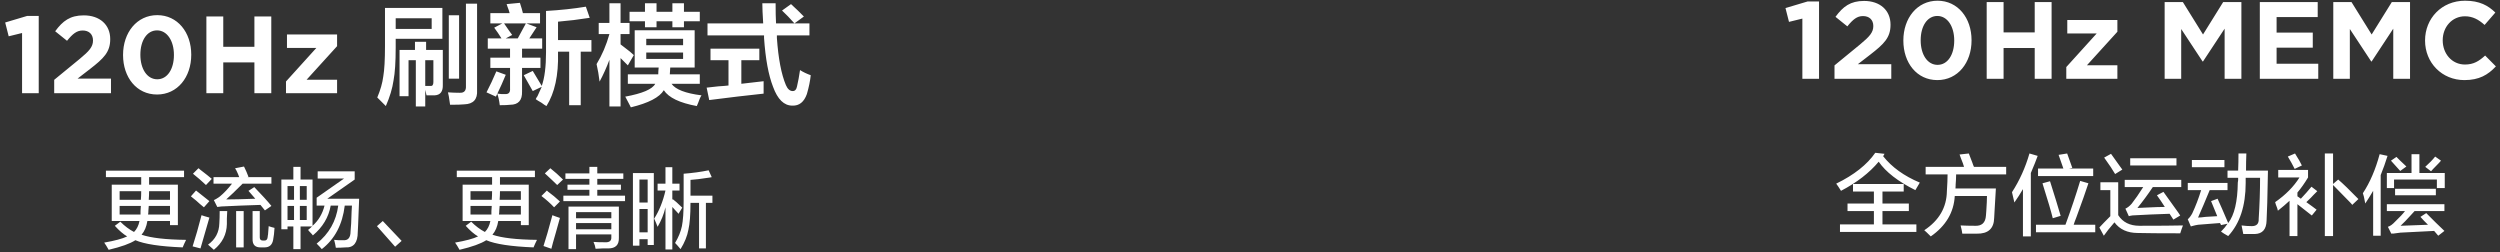
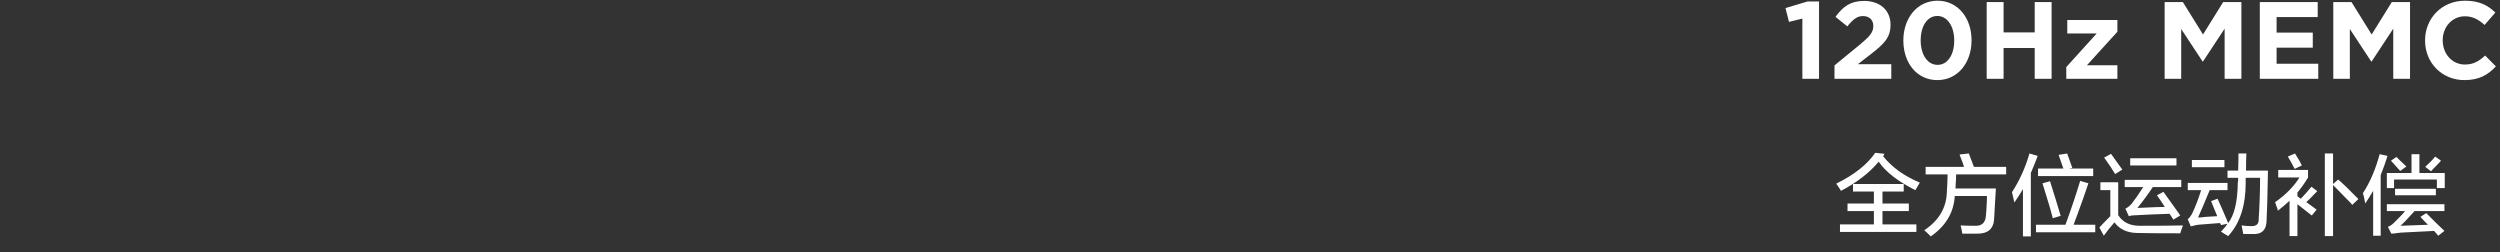
<svg xmlns="http://www.w3.org/2000/svg" width="456px" height="46px">
  <rect width="100%" height="100%" fill="#333333" stroke="none" />
-   <path fill-rule="evenodd" fill="rgb(255, 255, 255)" d="M141.705,6.922 C141.965,10.672 142.512,13.537 143.346,15.516 C143.658,16.246 144.075,16.610 144.596,16.610 C145.012,16.610 145.272,16.324 145.377,15.750 C145.585,14.865 145.768,13.875 145.924,12.782 C146.497,13.147 147.147,13.459 147.877,13.719 C147.772,14.762 147.538,15.907 147.174,17.157 C146.653,18.614 145.768,19.317 144.518,19.266 C143.007,19.266 141.835,18.120 141.002,15.828 C140.169,13.693 139.622,10.725 139.362,6.922 C139.362,6.766 139.362,6.610 139.362,6.453 L129.049,6.453 L129.049,4.266 L139.205,4.266 C139.100,2.600 139.049,1.375 139.049,0.594 L141.471,0.594 C141.471,2.157 141.497,3.381 141.549,4.266 L144.908,4.266 L147.643,4.266 L147.643,6.453 L141.705,6.453 C141.705,6.610 141.705,6.766 141.705,6.922 ZM144.283,0.750 C144.543,1.012 144.960,1.402 145.533,1.922 C146.054,2.443 146.419,2.808 146.627,3.016 L144.908,4.266 C144.075,3.328 143.319,2.547 142.643,1.922 L144.283,0.750 ZM132.877,15.594 L132.877,10.985 L129.596,10.985 L129.596,8.875 L138.502,8.875 L138.502,10.985 L135.221,10.985 L135.221,15.282 C135.690,15.230 136.366,15.152 137.252,15.047 C138.190,14.943 138.866,14.865 139.283,14.813 C139.283,15.543 139.283,16.297 139.283,17.078 C136.315,17.391 133.007,17.782 129.362,18.250 L128.893,15.985 C129.362,15.933 130.065,15.855 131.002,15.750 C131.835,15.699 132.460,15.647 132.877,15.594 ZM127.955,17.391 C127.747,17.703 127.538,18.172 127.330,18.797 C127.225,19.057 127.147,19.239 127.096,19.344 C123.971,18.770 121.965,17.807 121.080,16.453 C120.299,17.755 118.294,18.797 115.065,19.578 C115.012,19.473 114.934,19.317 114.830,19.110 C114.674,18.797 114.413,18.302 114.049,17.625 C117.174,17.052 118.997,16.272 119.518,15.282 L114.518,15.282 L114.518,13.563 L120.065,13.563 C120.065,13.199 120.090,12.782 120.143,12.313 L115.768,12.313 L115.768,5.516 L126.705,5.516 L126.705,12.313 L122.252,12.313 L122.174,13.563 L127.643,13.563 L127.643,15.282 L122.487,15.282 C123.215,16.324 125.038,17.026 127.955,17.391 ZM124.596,7.078 L117.877,7.078 L117.877,8.250 L124.596,8.250 L124.596,7.078 ZM124.596,10.750 L124.596,9.578 L117.877,9.578 L117.877,10.750 L124.596,10.750 ZM124.752,4.969 L122.643,4.969 L122.643,3.875 L119.752,3.875 L119.752,4.969 L117.643,4.969 L117.643,3.875 L114.830,3.875 L114.830,2.157 L117.643,2.157 L117.643,0.594 L119.752,0.594 L119.752,2.157 L122.643,2.157 L122.643,0.594 L124.752,0.594 L124.752,2.157 L127.643,2.157 L127.643,3.875 L124.752,3.875 L124.752,4.969 ZM114.830,6.219 L113.190,6.219 L113.190,8.094 C113.606,8.407 114.179,8.850 114.908,9.422 C115.221,9.683 115.455,9.891 115.612,10.047 L114.518,11.922 L113.190,10.594 L113.190,19.422 L111.158,19.422 L111.158,10.907 C110.637,12.313 110.038,13.641 109.362,14.891 C109.309,14.527 109.231,13.980 109.127,13.250 C108.971,12.522 108.866,12.000 108.815,11.688 C109.804,10.074 110.585,8.250 111.158,6.219 L109.205,6.219 L109.205,4.188 L111.158,4.188 L111.158,0.594 L113.190,0.594 L113.190,4.188 L114.830,4.188 L114.830,6.219 ZM105.924,19.188 L103.815,19.188 L103.815,9.422 L101.783,9.422 L101.783,9.657 C101.887,13.719 101.184,16.949 99.674,19.344 C99.465,19.239 99.153,19.032 98.737,18.719 C98.268,18.458 97.929,18.250 97.721,18.094 C97.772,17.938 97.877,17.755 98.033,17.547 C98.241,17.130 98.502,16.558 98.815,15.828 L97.174,16.610 L95.533,13.719 L97.174,12.938 C97.747,13.875 98.294,14.787 98.815,15.672 C99.335,14.215 99.596,12.157 99.596,9.500 L99.596,2.000 C102.252,1.844 104.674,1.584 106.862,1.219 L107.565,3.250 C105.585,3.563 103.658,3.797 101.783,3.953 L101.783,7.313 L107.877,7.313 L107.877,9.422 L105.924,9.422 L105.924,19.188 ZM95.221,10.516 L98.580,10.516 L98.580,12.391 L95.221,12.391 L95.221,16.688 C95.272,18.302 94.544,19.110 93.033,19.110 C92.669,19.161 92.044,19.188 91.158,19.188 C91.055,18.318 90.902,17.626 90.700,17.109 C90.618,17.279 90.539,17.458 90.455,17.625 L88.737,16.844 C89.362,15.647 89.960,14.371 90.533,13.016 L92.252,13.641 C91.759,14.849 91.245,15.987 90.714,17.080 C90.872,17.082 91.120,17.106 91.471,17.157 C91.783,17.157 91.991,17.157 92.096,17.157 C92.772,17.208 93.085,16.871 93.033,16.141 L93.033,12.391 L89.440,12.391 L89.440,10.516 L93.033,10.516 L93.033,8.875 L88.971,8.875 L88.971,7.000 L91.471,7.000 C91.054,6.324 90.612,5.672 90.143,5.047 L91.627,4.266 L89.440,4.266 L89.440,2.391 L92.955,2.391 C92.903,2.131 92.772,1.740 92.565,1.219 C92.512,1.012 92.460,0.855 92.408,0.750 L94.830,0.516 C95.090,1.297 95.272,1.922 95.377,2.391 L98.502,2.391 L98.502,4.266 L96.002,4.266 L97.877,4.969 L96.549,7.000 L98.893,7.000 L98.893,8.875 L95.221,8.875 L95.221,10.516 ZM95.924,4.266 L91.940,4.266 C92.147,4.578 92.434,4.996 92.799,5.516 C93.059,5.881 93.268,6.168 93.424,6.375 L92.252,7.000 L94.440,7.000 C94.960,6.063 95.455,5.152 95.924,4.266 ZM84.674,19.032 C84.205,19.083 83.346,19.110 82.096,19.110 C82.044,18.745 81.965,18.223 81.862,17.547 C81.809,17.235 81.757,17.000 81.705,16.844 C82.487,16.897 83.190,16.922 83.815,16.922 C84.647,16.975 85.038,16.558 84.987,15.672 L84.987,0.672 L87.018,0.672 L87.018,16.453 C87.122,18.120 86.340,18.979 84.674,19.032 ZM81.862,2.782 L83.737,2.782 L83.737,14.344 L81.862,14.344 L81.862,2.782 ZM79.283,17.391 L77.799,17.391 L77.565,16.375 L77.565,19.422 L75.846,19.422 L75.846,10.985 L74.518,10.985 L74.518,17.547 L72.877,17.547 L72.877,9.110 L75.690,9.110 L75.690,7.625 L77.721,7.625 L77.721,9.110 L80.768,9.110 L80.768,15.438 C80.819,16.688 80.325,17.338 79.283,17.391 ZM79.049,10.985 L77.565,10.985 L77.565,15.672 L78.502,15.672 C78.866,15.725 79.049,15.490 79.049,14.969 L79.049,10.985 ZM72.174,8.641 C72.174,11.297 72.044,13.303 71.783,14.657 C71.575,16.115 71.106,17.677 70.377,19.344 C69.908,18.875 69.387,18.354 68.815,17.782 C69.387,16.428 69.752,15.152 69.908,13.953 C70.116,12.756 70.221,10.907 70.221,8.407 L70.221,1.453 L80.690,1.453 L80.690,7.078 L72.174,7.078 L72.174,8.641 ZM78.737,5.282 L78.737,3.328 L72.174,3.328 L72.174,5.282 L78.737,5.282 ZM73.257,43.938 L72.070,45.000 L68.757,41.250 L69.820,40.313 L73.257,43.938 ZM65.320,41.063 C65.278,41.647 65.257,42.063 65.257,42.313 C65.257,44.271 64.507,45.208 63.007,45.125 C62.423,45.166 61.840,45.188 61.257,45.188 C61.215,45.021 61.173,44.791 61.132,44.500 C61.048,44.166 60.986,43.916 60.945,43.750 C61.153,43.750 61.423,43.771 61.757,43.813 C62.132,43.813 62.403,43.813 62.570,43.813 C63.486,43.896 63.945,43.355 63.945,42.188 C64.028,41.480 64.090,40.272 64.132,38.563 C64.173,38.063 64.195,37.709 64.195,37.500 L62.882,37.500 C62.465,40.959 61.070,43.604 58.695,45.438 C58.528,45.229 58.215,44.896 57.757,44.438 C60.007,42.647 61.320,40.334 61.695,37.500 L60.320,37.500 C59.945,39.625 58.861,41.438 57.070,42.938 C56.986,42.813 56.840,42.647 56.632,42.438 C56.423,42.230 56.278,42.063 56.195,41.938 C56.278,41.855 56.403,41.750 56.570,41.625 C56.736,41.459 56.861,41.355 56.945,41.313 L54.820,41.313 L54.820,45.438 L53.507,45.438 L53.507,41.313 L52.445,41.313 L52.445,41.813 L51.320,41.813 L51.320,32.750 L53.507,32.750 L53.507,30.438 L54.820,30.438 L54.820,32.750 L57.007,32.750 L57.007,41.188 C58.090,40.230 58.820,39.000 59.195,37.500 L57.757,37.500 L57.757,36.063 L62.757,32.563 L57.945,32.563 L57.945,31.250 L64.695,31.250 L64.695,32.750 L59.695,36.250 L65.507,36.250 C65.465,37.459 65.403,39.063 65.320,41.063 ZM53.632,33.938 L52.445,33.938 L52.445,36.438 L53.632,36.438 L53.632,33.938 ZM53.632,37.563 L52.445,37.563 L52.445,40.125 L53.632,40.125 L53.632,37.563 ZM55.945,33.938 L54.695,33.938 L54.695,36.438 L55.945,36.438 L55.945,33.938 ZM55.945,37.563 L54.695,37.563 L54.695,40.125 L55.945,40.125 L55.945,37.563 ZM52.165,14.861 L57.704,8.741 L52.344,8.741 L52.344,6.281 L61.484,6.281 L61.484,8.421 L55.924,14.541 L61.484,14.541 L61.484,17.000 L52.165,17.000 L52.165,14.861 ZM48.257,45.125 L47.632,45.125 C46.548,45.166 46.028,44.646 46.070,43.563 L46.070,38.500 L47.382,38.500 L47.382,43.313 C47.382,43.688 47.570,43.875 47.945,43.875 L48.257,43.875 C48.590,43.875 48.778,43.666 48.820,43.250 C48.861,42.875 48.882,42.750 48.882,42.875 C48.923,42.250 48.965,41.709 49.007,41.250 C49.340,41.375 49.695,41.480 50.070,41.563 C50.028,42.397 49.945,43.125 49.820,43.750 C49.653,44.666 49.132,45.125 48.257,45.125 ZM46.382,34.125 C47.757,35.542 48.798,36.688 49.507,37.563 L48.320,38.375 L47.507,37.375 C44.840,37.459 42.715,37.542 41.132,37.625 C40.673,37.625 40.173,37.667 39.632,37.750 L39.007,36.500 C39.215,36.417 39.507,36.250 39.882,36.000 C40.007,35.917 40.090,35.855 40.132,35.813 C40.840,35.230 41.570,34.459 42.320,33.500 L38.945,33.500 L38.945,32.313 L43.632,32.313 C43.590,32.188 43.528,32.022 43.445,31.813 C43.236,31.313 43.048,30.938 42.882,30.688 L44.507,30.375 C44.590,30.584 44.736,30.897 44.945,31.313 C45.111,31.730 45.236,32.042 45.320,32.250 L45.132,32.313 L49.507,32.313 L49.507,33.500 L44.257,33.500 C42.923,34.834 41.923,35.792 41.257,36.375 C42.465,36.375 44.236,36.334 46.570,36.250 L45.320,34.813 L46.382,34.125 ZM46.404,11.381 L40.724,11.381 L40.724,17.000 L37.645,17.000 L37.645,3.002 L40.724,3.002 L40.724,8.541 L46.404,8.541 L46.404,3.002 L49.483,3.002 L49.483,17.000 L46.404,17.000 L46.404,11.381 ZM37.570,33.750 C36.778,33.000 35.986,32.313 35.195,31.688 L36.195,30.688 C36.278,30.730 36.382,30.813 36.507,30.938 C37.382,31.605 38.090,32.167 38.632,32.625 L37.570,33.750 ZM28.644,17.240 C24.904,17.240 22.445,14.101 22.445,10.041 L22.445,10.001 C22.445,5.942 24.964,2.762 28.684,2.762 C32.384,2.762 34.883,5.902 34.883,9.961 L34.883,10.001 C34.883,14.061 32.384,17.240 28.644,17.240 ZM31.724,10.001 C31.724,7.461 30.484,5.542 28.644,5.542 C26.804,5.542 25.604,7.401 25.604,9.961 L25.604,10.001 C25.604,12.561 26.824,14.461 28.684,14.461 C30.544,14.461 31.724,12.581 31.724,10.041 L31.724,10.001 ZM9.885,14.561 L14.545,10.741 C16.284,9.301 16.964,8.541 16.964,7.381 C16.964,6.201 16.184,5.562 15.084,5.562 C14.005,5.562 13.265,6.161 12.225,7.441 L10.065,5.702 C11.445,3.822 12.785,2.802 15.284,2.802 C18.184,2.802 20.104,4.502 20.104,7.121 L20.104,7.161 C20.104,9.501 18.904,10.661 16.424,12.581 L14.145,14.341 L20.244,14.341 L20.244,17.000 L9.885,17.000 L9.885,14.561 ZM4.025,6.021 L1.585,6.621 L0.945,4.102 L4.965,2.902 L7.064,2.902 L7.064,17.000 L4.025,17.000 L4.025,6.021 ZM23.195,43.125 C22.486,42.709 21.736,42.063 20.945,41.188 L21.945,40.438 C22.736,41.230 23.570,41.855 24.445,42.313 C24.945,41.813 25.278,41.147 25.445,40.313 L20.382,40.313 L20.382,33.688 L25.757,33.688 L25.757,32.313 L19.320,32.313 L19.320,31.125 L33.570,31.125 L33.570,32.313 L27.195,32.313 C27.195,32.730 27.195,33.188 27.195,33.688 L32.445,33.688 L32.445,41.063 L31.007,41.063 L31.007,40.313 L26.882,40.313 C26.715,41.355 26.361,42.188 25.820,42.813 C27.528,43.397 30.236,43.708 33.945,43.750 C33.695,44.250 33.486,44.708 33.320,45.125 C29.195,44.958 26.320,44.521 24.695,43.813 C23.736,44.438 22.111,45.021 19.820,45.563 C19.736,45.396 19.590,45.146 19.382,44.813 C19.215,44.563 19.090,44.375 19.007,44.250 C20.923,43.916 22.320,43.542 23.195,43.125 ZM31.007,34.875 L27.195,34.875 C27.195,35.375 27.173,35.897 27.132,36.438 L31.007,36.438 L31.007,34.875 ZM31.007,39.125 L31.007,37.563 L27.132,37.563 C27.132,37.730 27.111,38.000 27.070,38.375 C27.070,38.709 27.048,38.959 27.007,39.125 L31.007,39.125 ZM21.820,34.875 L21.820,36.438 L25.695,36.438 C25.736,35.938 25.757,35.417 25.757,34.875 L21.820,34.875 ZM25.695,37.563 L21.820,37.563 L21.820,39.125 L25.632,39.125 C25.632,39.000 25.632,38.792 25.632,38.500 C25.673,38.084 25.695,37.772 25.695,37.563 ZM38.195,36.688 L37.195,37.813 C37.028,37.688 36.778,37.480 36.445,37.188 C36.153,36.897 35.611,36.438 34.820,35.813 L35.757,34.750 C36.590,35.417 37.403,36.063 38.195,36.688 ZM37.320,39.438 C37.695,39.563 37.986,39.647 38.195,39.688 C37.611,41.647 37.070,43.522 36.570,45.313 L35.132,44.938 C35.673,43.272 36.215,41.375 36.757,39.250 C36.882,39.292 37.070,39.355 37.320,39.438 ZM40.070,38.500 L41.445,38.500 C41.445,38.834 41.423,39.292 41.382,39.875 C41.382,40.334 41.382,40.667 41.382,40.875 C41.340,42.750 40.548,44.313 39.007,45.563 C38.673,45.271 38.320,44.958 37.945,44.625 C39.278,43.666 39.965,42.375 40.007,40.750 C40.048,40.125 40.070,39.375 40.070,38.500 ZM44.445,45.125 L43.070,45.125 L43.070,38.500 L44.445,38.500 L44.445,45.125 ZM87.195,43.125 C86.486,42.709 85.736,42.063 84.945,41.188 L85.945,40.438 C86.736,41.230 87.570,41.855 88.445,42.313 C88.945,41.813 89.278,41.147 89.445,40.313 L84.382,40.313 L84.382,33.688 L89.757,33.688 L89.757,32.313 L83.320,32.313 L83.320,31.125 L97.570,31.125 L97.570,32.313 L91.195,32.313 C91.195,32.730 91.195,33.188 91.195,33.688 L96.445,33.688 L96.445,41.063 L95.007,41.063 L95.007,40.313 L90.882,40.313 C90.715,41.355 90.361,42.188 89.820,42.813 C91.528,43.397 94.236,43.708 97.945,43.750 C97.695,44.250 97.486,44.708 97.320,45.125 C93.195,44.958 90.320,44.521 88.695,43.813 C87.736,44.438 86.111,45.021 83.820,45.563 C83.736,45.396 83.590,45.146 83.382,44.813 C83.215,44.563 83.090,44.375 83.007,44.250 C84.923,43.916 86.320,43.542 87.195,43.125 ZM95.007,34.875 L91.195,34.875 C91.195,35.375 91.173,35.897 91.132,36.438 L95.007,36.438 L95.007,34.875 ZM95.007,39.125 L95.007,37.563 L91.132,37.563 C91.132,37.730 91.111,38.000 91.070,38.375 C91.070,38.709 91.048,38.959 91.007,39.125 L95.007,39.125 ZM85.820,34.875 L85.820,36.438 L89.695,36.438 C89.736,35.938 89.757,35.417 89.757,34.875 L85.820,34.875 ZM89.695,37.563 L85.820,37.563 L85.820,39.125 L89.632,39.125 C89.632,39.000 89.632,38.792 89.632,38.500 C89.673,38.084 89.695,37.772 89.695,37.563 ZM99.945,34.938 C100.695,35.480 101.423,36.084 102.132,36.750 L101.070,37.813 C100.403,37.105 99.632,36.417 98.757,35.750 L99.757,34.750 C99.798,34.792 99.861,34.855 99.945,34.938 ZM99.382,31.625 L100.382,30.688 C101.173,31.313 101.945,32.000 102.695,32.750 L101.632,33.750 C101.132,33.250 100.382,32.542 99.382,31.625 ZM102.132,39.750 C101.965,40.334 101.715,41.230 101.382,42.438 C100.965,43.854 100.695,44.833 100.570,45.375 L99.132,44.875 C99.548,43.625 100.090,41.750 100.757,39.250 C101.048,39.375 101.507,39.542 102.132,39.750 ZM107.507,34.625 L103.507,34.625 L103.507,33.688 L107.507,33.688 L107.507,32.625 L103.132,32.625 L103.132,31.625 L107.507,31.625 L107.507,30.438 L108.945,30.438 L108.945,31.625 L113.695,31.625 L113.695,32.625 L108.945,32.625 L108.945,33.688 L113.257,33.688 L113.257,34.625 L108.945,34.625 L108.945,35.688 L114.007,35.688 L114.007,36.688 L102.757,36.688 L102.757,35.688 L107.507,35.688 L107.507,34.625 ZM112.882,43.375 C112.923,44.666 112.278,45.313 110.945,45.313 C110.736,45.313 110.382,45.313 109.882,45.313 C109.298,45.354 108.882,45.375 108.632,45.375 C108.590,45.000 108.465,44.583 108.257,44.125 C108.757,44.166 109.465,44.188 110.382,44.188 C111.173,44.229 111.548,43.916 111.507,43.250 L111.507,42.750 L105.070,42.750 L105.070,45.438 L103.695,45.438 L103.695,37.688 L112.882,37.688 L112.882,43.375 ZM111.507,38.688 L105.070,38.688 L105.070,39.813 L111.507,39.813 L111.507,38.688 ZM111.507,40.688 L105.070,40.688 L105.070,41.813 L111.507,41.813 L111.507,40.688 ZM119.257,44.688 L118.132,44.688 L118.132,43.625 L116.632,43.625 L116.632,44.813 L115.445,44.813 L115.445,31.563 L119.257,31.563 L119.257,44.688 ZM118.132,32.750 L116.632,32.750 L116.632,36.938 L118.132,36.938 L118.132,32.750 ZM118.132,38.125 L116.632,38.125 L116.632,42.375 L118.132,42.375 L118.132,38.125 ZM119.945,34.750 L119.945,33.500 L121.382,33.500 L121.382,30.500 L122.632,30.500 L122.632,33.500 L123.945,33.500 L123.945,34.750 L122.632,34.750 L122.632,36.500 L122.695,36.313 C122.861,36.438 123.090,36.625 123.382,36.875 C123.840,37.292 124.195,37.625 124.445,37.875 L123.757,39.000 C123.632,38.834 123.445,38.625 123.195,38.375 C122.945,38.084 122.757,37.875 122.632,37.750 L122.632,45.500 L121.382,45.500 L121.382,37.813 C121.090,39.063 120.611,40.250 119.945,41.375 C119.778,40.917 119.570,40.417 119.320,39.875 C120.236,38.459 120.923,36.750 121.382,34.750 L119.945,34.750 ZM124.695,36.625 L124.695,31.688 C126.320,31.563 127.840,31.355 129.257,31.063 L129.820,32.313 C129.736,32.313 129.632,32.334 129.507,32.375 C127.882,32.625 126.695,32.772 125.945,32.813 L125.945,35.688 L129.945,35.688 L129.945,37.000 L128.757,37.000 L128.757,45.313 L127.507,45.313 L127.507,37.000 L125.945,37.000 C125.945,39.167 125.820,40.792 125.570,41.875 C125.361,43.042 124.882,44.229 124.132,45.438 C123.715,44.938 123.382,44.563 123.132,44.313 C123.757,43.272 124.173,42.250 124.382,41.250 C124.590,40.209 124.695,38.667 124.695,36.625 Z" />
  <path fill-rule="evenodd" fill="rgb(255, 255, 255)" d="M449.610,2.971 C447.251,2.971 445.551,4.930 445.551,7.330 L445.551,7.370 C445.551,9.770 447.211,11.770 449.610,11.770 C451.210,11.770 452.190,11.130 453.290,10.130 L455.250,12.110 C453.810,13.649 452.210,14.609 449.510,14.609 C445.391,14.609 442.331,11.430 442.331,7.410 L442.331,7.370 C442.331,3.391 445.331,0.131 449.630,0.131 C452.270,0.131 453.850,1.011 455.150,2.291 L453.190,4.550 C452.110,3.571 451.010,2.971 449.610,2.971 ZM442.362,30.432 C443.112,29.766 443.715,29.141 444.174,28.557 L445.237,29.307 C445.070,29.516 444.757,29.849 444.299,30.307 C443.882,30.724 443.590,31.037 443.424,31.245 L442.362,30.432 ZM445.924,34.307 L444.487,34.307 L444.487,32.745 L436.674,32.745 L436.674,34.307 L435.362,34.307 L435.362,31.557 L439.862,31.557 L439.862,28.120 L441.299,28.120 L441.299,31.557 L445.924,31.557 L445.924,34.307 ZM437.737,29.245 C438.278,29.745 438.674,30.120 438.924,30.370 L437.799,31.182 C437.674,31.057 437.487,30.849 437.237,30.557 C436.695,29.932 436.320,29.516 436.112,29.307 L437.112,28.620 C437.237,28.745 437.445,28.954 437.737,29.245 ZM436.530,5.230 L432.590,11.210 L432.510,11.210 L428.611,5.290 L428.611,14.369 L425.591,14.369 L425.591,0.371 L428.911,0.371 L432.590,6.290 L436.270,0.371 L439.590,0.371 L439.590,14.369 L436.530,14.369 L436.530,5.230 ZM430.174,36.307 L429.049,37.370 C428.965,37.245 428.820,37.079 428.612,36.870 C427.278,35.495 426.257,34.454 425.549,33.745 L425.549,43.057 L424.049,43.057 L424.049,27.995 L425.549,27.995 L425.549,33.557 L426.487,32.745 C427.320,33.454 428.549,34.641 430.174,36.307 ZM412.191,0.371 L422.750,0.371 L422.750,3.111 L415.251,3.111 L415.251,5.950 L421.850,5.950 L421.850,8.690 L415.251,8.690 L415.251,11.630 L422.850,11.630 L422.850,14.369 L412.191,14.369 L412.191,0.371 ZM413.674,31.120 C413.590,35.912 413.507,38.954 413.424,40.245 C413.382,41.828 412.674,42.640 411.299,42.682 C410.674,42.682 409.965,42.682 409.174,42.682 C409.090,42.182 408.987,41.661 408.862,41.120 C409.487,41.203 410.112,41.245 410.737,41.245 C411.612,41.245 412.028,40.807 411.987,39.932 C412.153,37.307 412.237,34.807 412.237,32.432 L409.612,32.432 C409.612,32.724 409.612,33.037 409.612,33.370 C409.612,37.537 408.549,40.766 406.424,43.057 C406.257,42.973 406.007,42.828 405.674,42.620 C405.424,42.453 405.237,42.328 405.112,42.245 C405.612,41.745 406.007,41.265 406.299,40.807 L405.112,41.057 C405.070,40.932 405.007,40.807 404.924,40.682 C404.507,40.724 403.965,40.766 403.299,40.807 C402.257,40.891 401.465,40.954 400.924,40.995 C400.632,41.037 400.257,41.120 399.799,41.245 C399.715,41.286 399.653,41.307 399.612,41.307 L399.049,39.995 C399.340,39.745 399.612,39.391 399.862,38.932 C400.487,37.599 401.028,36.182 401.487,34.682 L399.049,34.682 L399.049,33.370 L406.299,33.370 L406.299,34.682 L403.049,34.682 C402.299,36.516 401.590,38.182 400.924,39.682 C401.215,39.682 401.674,39.641 402.299,39.557 C403.257,39.516 403.965,39.474 404.424,39.432 C404.299,39.099 404.112,38.641 403.862,38.057 C403.612,37.432 403.424,36.974 403.299,36.682 L404.487,36.245 C404.945,37.245 405.590,38.724 406.424,40.682 C407.549,39.224 408.132,36.766 408.174,33.307 C408.174,33.182 408.195,33.037 408.237,32.870 C408.237,32.662 408.237,32.516 408.237,32.432 L406.299,32.432 L406.299,31.120 L408.237,31.120 C408.278,30.120 408.299,29.079 408.299,27.995 L409.737,27.995 C409.695,28.954 409.674,29.995 409.674,31.120 L413.674,31.120 ZM405.737,30.495 L399.799,30.495 L399.799,29.182 L405.737,29.182 L405.737,30.495 ZM405.770,5.230 L401.831,11.210 L401.751,11.210 L397.851,5.290 L397.851,14.369 L394.831,14.369 L394.831,0.371 L398.151,0.371 L401.831,6.290 L405.510,0.371 L408.830,0.371 L408.830,14.369 L405.770,14.369 L405.770,5.230 ZM396.987,30.182 L388.549,30.182 L388.549,28.870 L396.987,28.870 L396.987,30.182 ZM397.862,34.120 L392.674,34.120 C391.757,35.495 390.820,36.766 389.862,37.932 C390.153,37.932 390.590,37.912 391.174,37.870 C392.882,37.787 394.112,37.745 394.862,37.745 C394.362,36.954 393.882,36.245 393.424,35.620 L394.612,34.995 C395.195,35.829 396.090,37.079 397.299,38.745 C397.465,38.995 397.590,39.182 397.674,39.307 L396.424,40.057 L395.737,38.995 C393.195,39.079 391.237,39.162 389.862,39.245 C389.195,39.245 388.674,39.307 388.299,39.432 L387.674,38.057 C388.049,37.891 388.424,37.599 388.799,37.182 C389.424,36.391 390.132,35.370 390.924,34.120 L387.549,34.120 L387.549,32.807 L397.862,32.807 L397.862,34.120 ZM383.799,28.745 L385.049,28.057 C385.382,28.516 385.903,29.245 386.612,30.245 C386.862,30.579 387.028,30.807 387.112,30.932 L385.799,31.745 C385.424,31.079 384.757,30.079 383.799,28.745 ZM376.892,12.230 L382.431,6.110 L377.072,6.110 L377.072,3.651 L386.211,3.651 L386.211,5.790 L380.651,11.910 L386.211,11.910 L386.211,14.369 L376.892,14.369 L376.892,12.230 ZM377.049,27.995 C377.174,28.370 377.382,28.954 377.674,29.745 C377.799,30.120 377.903,30.412 377.987,30.620 L377.362,30.745 L381.799,30.745 L381.799,32.120 L371.737,32.120 L371.737,30.745 L376.362,30.745 C376.112,29.995 375.820,29.162 375.487,28.245 L377.049,27.995 ZM371.131,8.750 L365.452,8.750 L365.452,14.369 L362.372,14.369 L362.372,0.371 L365.452,0.371 L365.452,5.910 L371.131,5.910 L371.131,0.371 L374.211,0.371 L374.211,14.369 L371.131,14.369 L371.131,8.750 ZM365.924,31.807 L356.799,31.807 C356.799,32.349 356.757,33.141 356.674,34.182 C356.757,33.432 356.757,33.495 356.674,34.370 L364.049,34.370 C364.007,35.329 363.924,36.745 363.799,38.620 C363.757,39.162 363.737,39.537 363.737,39.745 C363.695,41.703 362.632,42.661 360.549,42.620 C359.632,42.620 358.757,42.620 357.924,42.620 C357.882,42.245 357.778,41.745 357.612,41.120 C358.403,41.161 359.257,41.182 360.174,41.182 C361.465,41.265 362.153,40.641 362.237,39.307 C362.237,39.141 362.257,38.870 362.299,38.495 C362.382,37.287 362.424,36.370 362.424,35.745 L356.549,35.745 C356.382,38.745 354.924,41.203 352.174,43.120 C351.590,42.536 351.195,42.161 350.987,41.995 C353.695,40.204 355.070,37.829 355.112,34.870 C355.195,33.620 355.237,32.599 355.237,31.807 L351.237,31.807 L351.237,30.432 L358.237,30.432 C358.153,30.099 357.965,29.579 357.674,28.870 C357.549,28.537 357.465,28.307 357.424,28.182 L359.112,27.995 C359.237,28.329 359.445,28.870 359.737,29.620 C359.862,29.995 359.965,30.266 360.049,30.432 L365.924,30.432 L365.924,31.807 ZM353.371,14.609 C349.632,14.609 347.172,11.470 347.172,7.410 L347.172,7.370 C347.172,3.311 349.692,0.131 353.411,0.131 C357.111,0.131 359.611,3.271 359.611,7.330 L359.611,7.370 C359.611,11.430 357.111,14.609 353.371,14.609 ZM356.451,7.370 C356.451,4.830 355.211,2.911 353.371,2.911 C351.532,2.911 350.332,4.770 350.332,7.330 L350.332,7.370 C350.332,9.930 351.552,11.830 353.411,11.830 C355.271,11.830 356.451,9.950 356.451,7.410 L356.451,7.370 ZM334.612,11.930 L339.272,8.110 C341.012,6.670 341.692,5.910 341.692,4.750 C341.692,3.571 340.912,2.931 339.812,2.931 C338.732,2.931 337.992,3.531 336.952,4.810 L334.792,3.071 C336.172,1.191 337.512,0.171 340.012,0.171 C342.911,0.171 344.831,1.871 344.831,4.490 L344.831,4.530 C344.831,6.870 343.631,8.030 341.152,9.950 L338.872,11.710 L344.971,11.710 L344.971,14.369 L334.612,14.369 L334.612,11.930 ZM328.752,3.391 L326.312,3.991 L325.672,1.471 L329.692,0.271 L331.792,0.271 L331.792,14.369 L328.752,14.369 L328.752,3.391 ZM343.737,28.057 L343.487,28.495 C345.070,30.495 347.299,32.099 350.174,33.307 L349.362,34.682 C346.195,33.099 343.965,31.370 342.674,29.495 C340.965,31.537 338.674,33.307 335.799,34.807 C335.465,34.266 335.174,33.829 334.924,33.495 C338.174,31.912 340.549,30.037 342.049,27.870 L343.737,28.057 ZM341.799,38.495 L336.987,38.495 L336.987,37.120 L341.799,37.120 L341.799,34.932 L337.987,34.932 L337.987,33.557 L347.237,33.557 L347.237,34.932 L343.362,34.932 L343.362,37.120 L348.174,37.120 L348.174,38.495 L343.362,38.495 L343.362,40.932 L349.549,40.932 L349.549,42.307 L335.612,42.307 L335.612,40.932 L341.799,40.932 L341.799,38.495 ZM371.674,28.432 C371.549,28.724 371.382,29.162 371.174,29.745 C370.840,30.579 370.590,31.182 370.424,31.557 L370.424,43.120 L368.987,43.120 L368.987,34.495 C368.528,35.287 368.007,36.099 367.424,36.932 C367.382,36.682 367.299,36.329 367.174,35.870 C367.090,35.537 367.028,35.266 366.987,35.057 C368.362,32.932 369.424,30.579 370.174,27.995 L371.674,28.432 ZM372.549,33.432 L373.924,33.057 C374.757,35.682 375.403,37.787 375.862,39.370 L374.424,39.807 C374.132,38.599 373.570,36.682 372.737,34.057 C372.653,33.766 372.590,33.557 372.549,33.432 ZM379.424,32.995 L380.924,33.432 C380.465,34.849 379.737,36.912 378.737,39.620 C378.487,40.245 378.320,40.704 378.237,40.995 L382.174,40.995 L382.174,42.370 L371.362,42.370 L371.362,40.995 L376.737,40.995 C377.778,38.162 378.674,35.495 379.424,32.995 ZM384.924,34.682 L383.112,34.682 L383.112,33.245 L386.362,33.245 L386.362,39.245 C387.195,40.537 388.487,41.182 390.237,41.182 C393.820,41.182 396.465,41.161 398.174,41.120 C398.007,41.536 397.840,42.015 397.674,42.557 C394.049,42.557 391.465,42.536 389.924,42.495 C388.049,42.495 386.632,41.848 385.674,40.557 C384.840,41.515 384.195,42.328 383.737,42.995 L382.924,41.495 C383.340,41.037 384.007,40.349 384.924,39.432 L384.924,34.682 ZM418.612,27.995 C418.695,28.120 418.820,28.329 418.987,28.620 C419.195,28.912 419.487,29.432 419.862,30.182 L418.549,30.807 C418.174,30.057 417.757,29.307 417.299,28.557 L418.612,27.995 ZM415.549,32.370 L415.549,30.995 L420.987,30.995 L420.987,32.370 C420.362,33.412 419.715,34.329 419.049,35.120 L419.049,35.807 C419.090,35.849 419.153,35.891 419.237,35.932 C419.320,35.974 419.465,36.079 419.674,36.245 C420.382,35.495 421.028,34.766 421.612,34.057 L422.674,34.870 C422.507,35.037 422.278,35.266 421.987,35.557 C421.778,35.807 421.340,36.245 420.674,36.870 C420.924,37.037 421.299,37.307 421.799,37.682 C422.132,37.932 422.382,38.120 422.549,38.245 L421.674,39.307 C420.799,38.599 419.924,37.912 419.049,37.245 L419.049,43.057 L417.612,43.057 L417.612,36.620 C416.987,37.204 416.278,37.807 415.487,38.432 C415.445,38.182 415.320,37.807 415.112,37.307 C415.070,37.099 415.028,36.954 414.987,36.870 C416.903,35.537 418.382,34.037 419.424,32.370 L415.549,32.370 ZM435.487,28.432 C435.112,29.641 434.695,30.807 434.237,31.932 L434.237,42.995 L432.862,42.995 L432.862,34.807 C432.403,35.599 431.924,36.370 431.424,37.120 C431.382,36.829 431.299,36.412 431.174,35.870 C431.090,35.579 431.028,35.370 430.987,35.245 C432.278,33.287 433.299,30.912 434.049,28.120 L435.487,28.432 ZM444.299,34.432 L444.299,35.620 L436.862,35.620 L436.862,34.432 L444.299,34.432 ZM445.862,38.495 L440.424,38.495 C440.257,38.662 440.028,38.912 439.737,39.245 C438.987,40.079 438.362,40.724 437.862,41.182 L442.862,40.995 C442.695,40.829 442.445,40.579 442.112,40.245 C441.820,39.912 441.612,39.682 441.487,39.557 L442.549,38.870 C442.882,39.204 443.465,39.787 444.299,40.620 C445.049,41.328 445.570,41.828 445.862,42.120 L444.737,42.995 L443.987,42.120 C441.320,42.245 439.278,42.348 437.862,42.432 C437.445,42.473 436.965,42.536 436.424,42.620 C436.507,42.578 436.424,42.578 436.174,42.620 L435.549,41.370 C435.965,41.245 436.403,40.932 436.862,40.432 C437.695,39.641 438.299,38.995 438.674,38.495 L435.362,38.495 L435.362,37.245 L445.862,37.245 L445.862,38.495 Z" />
</svg>